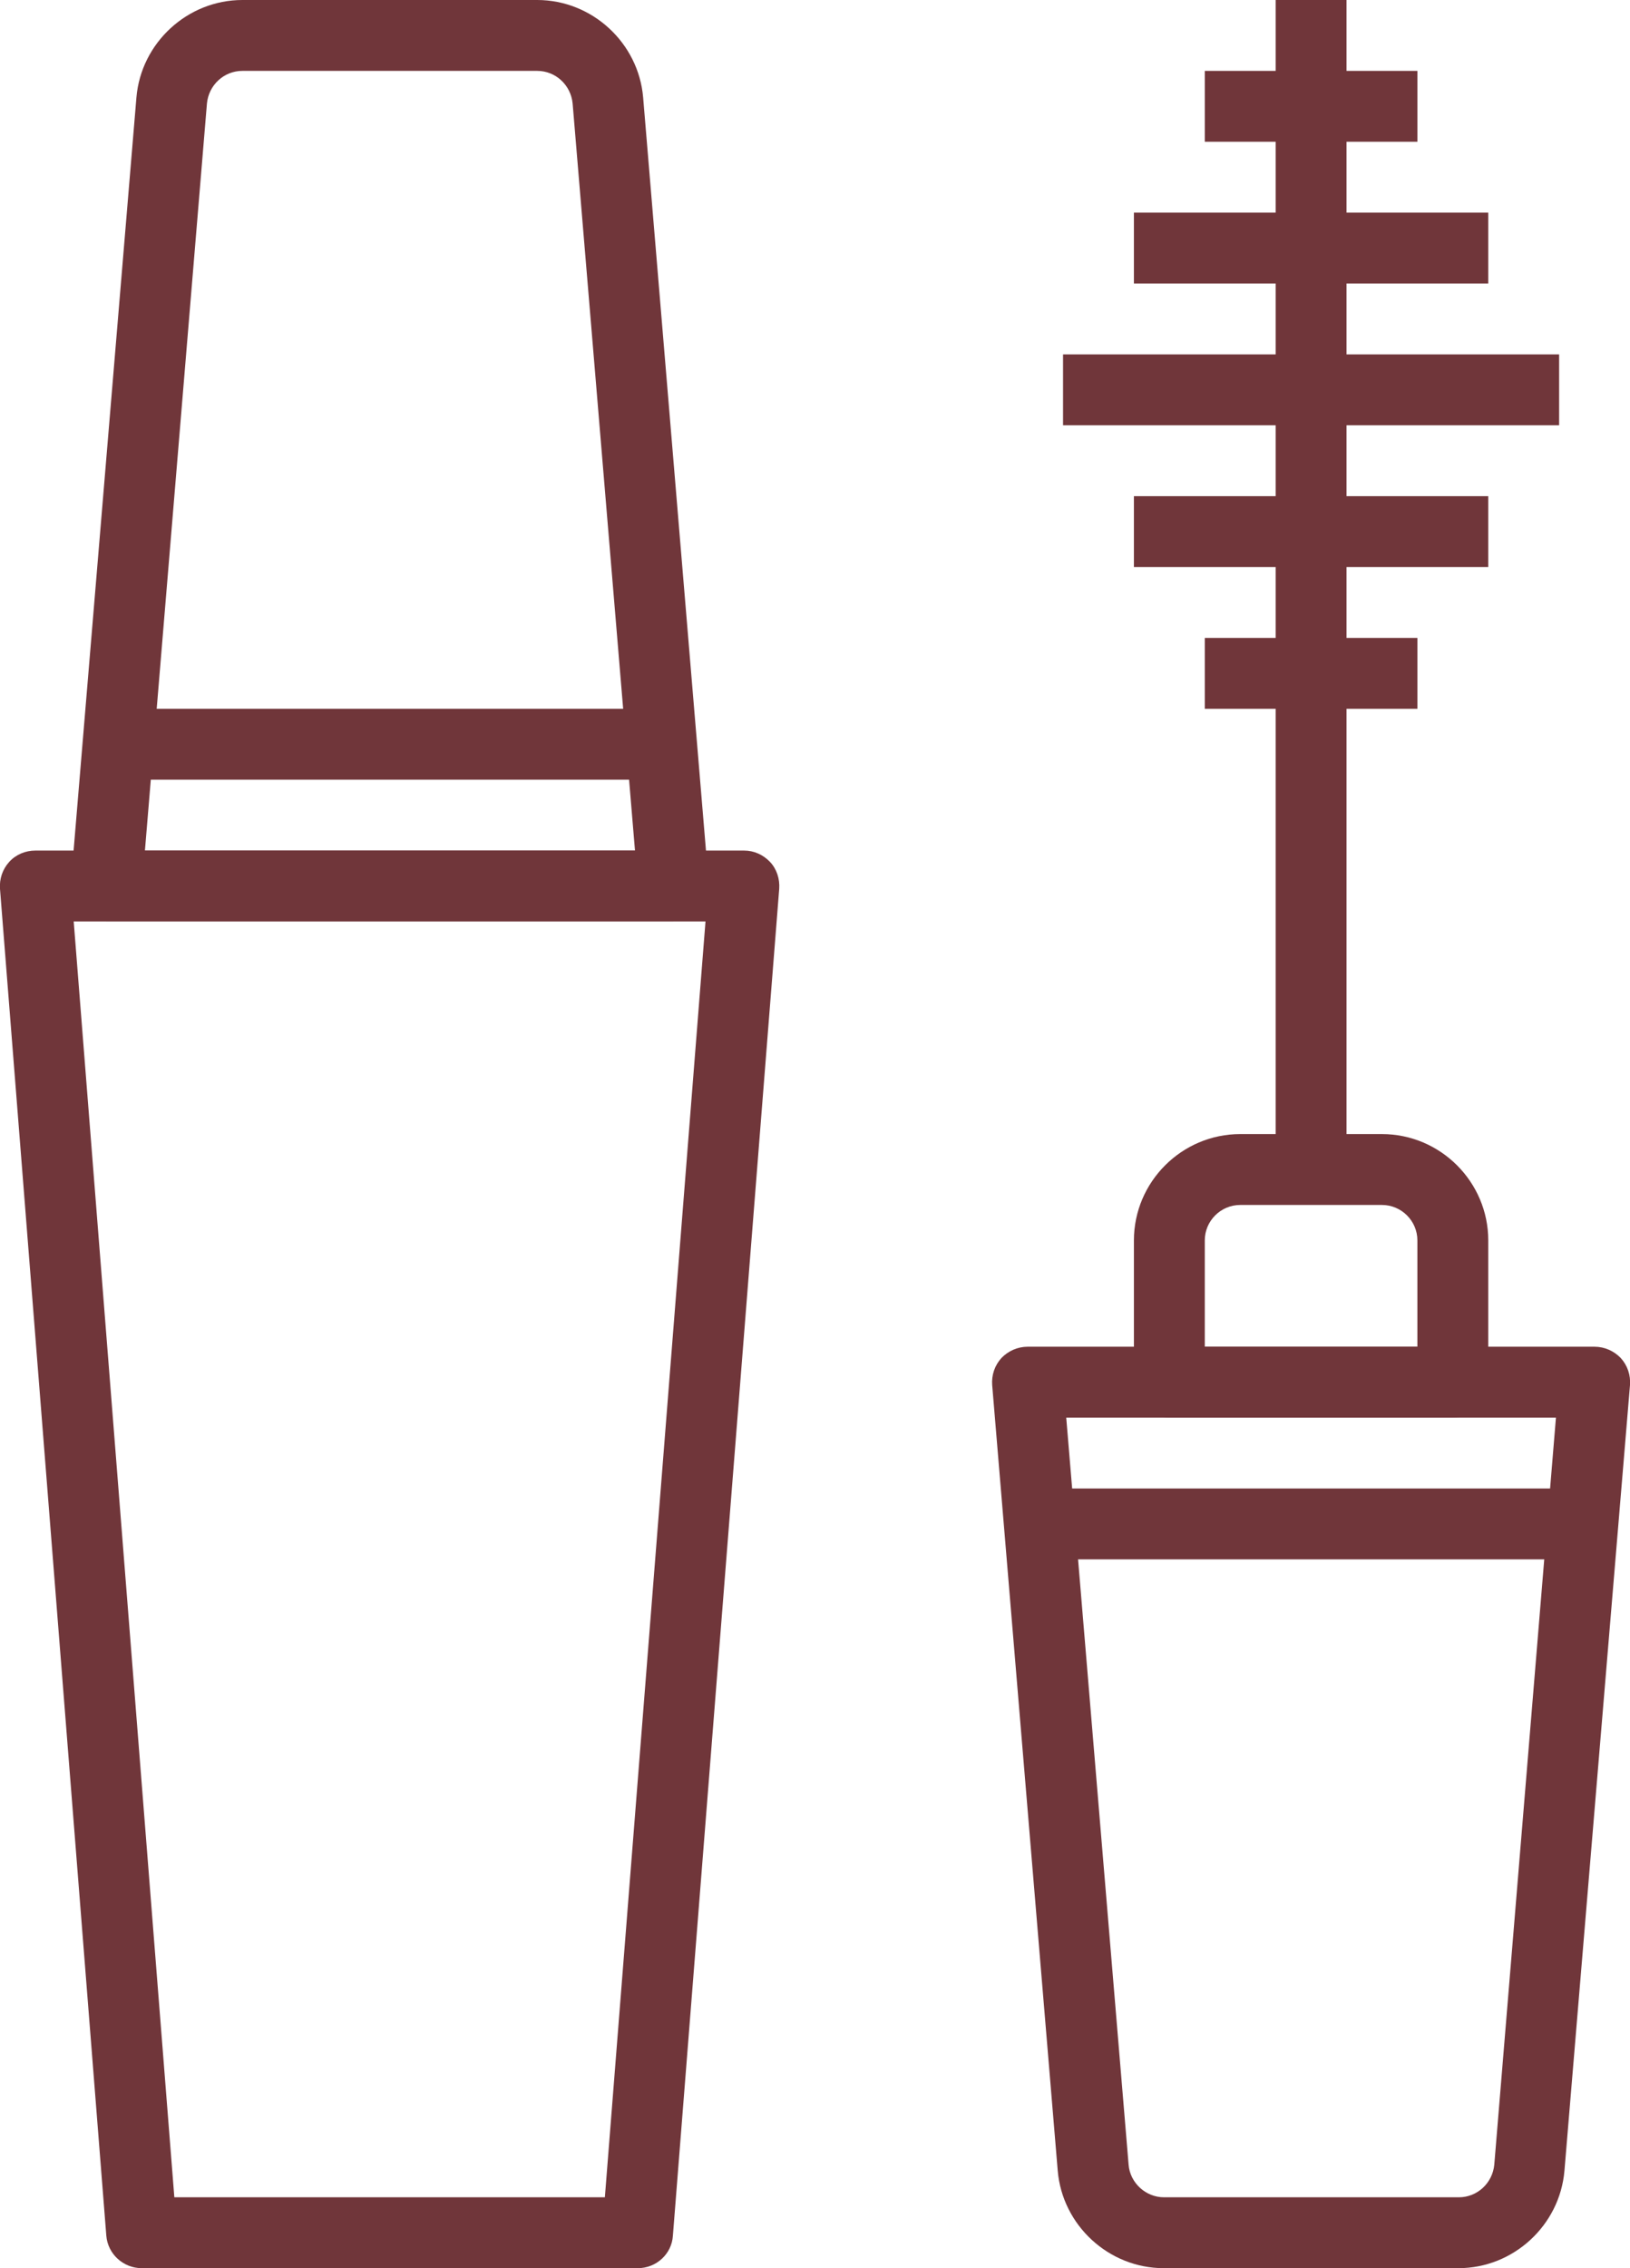
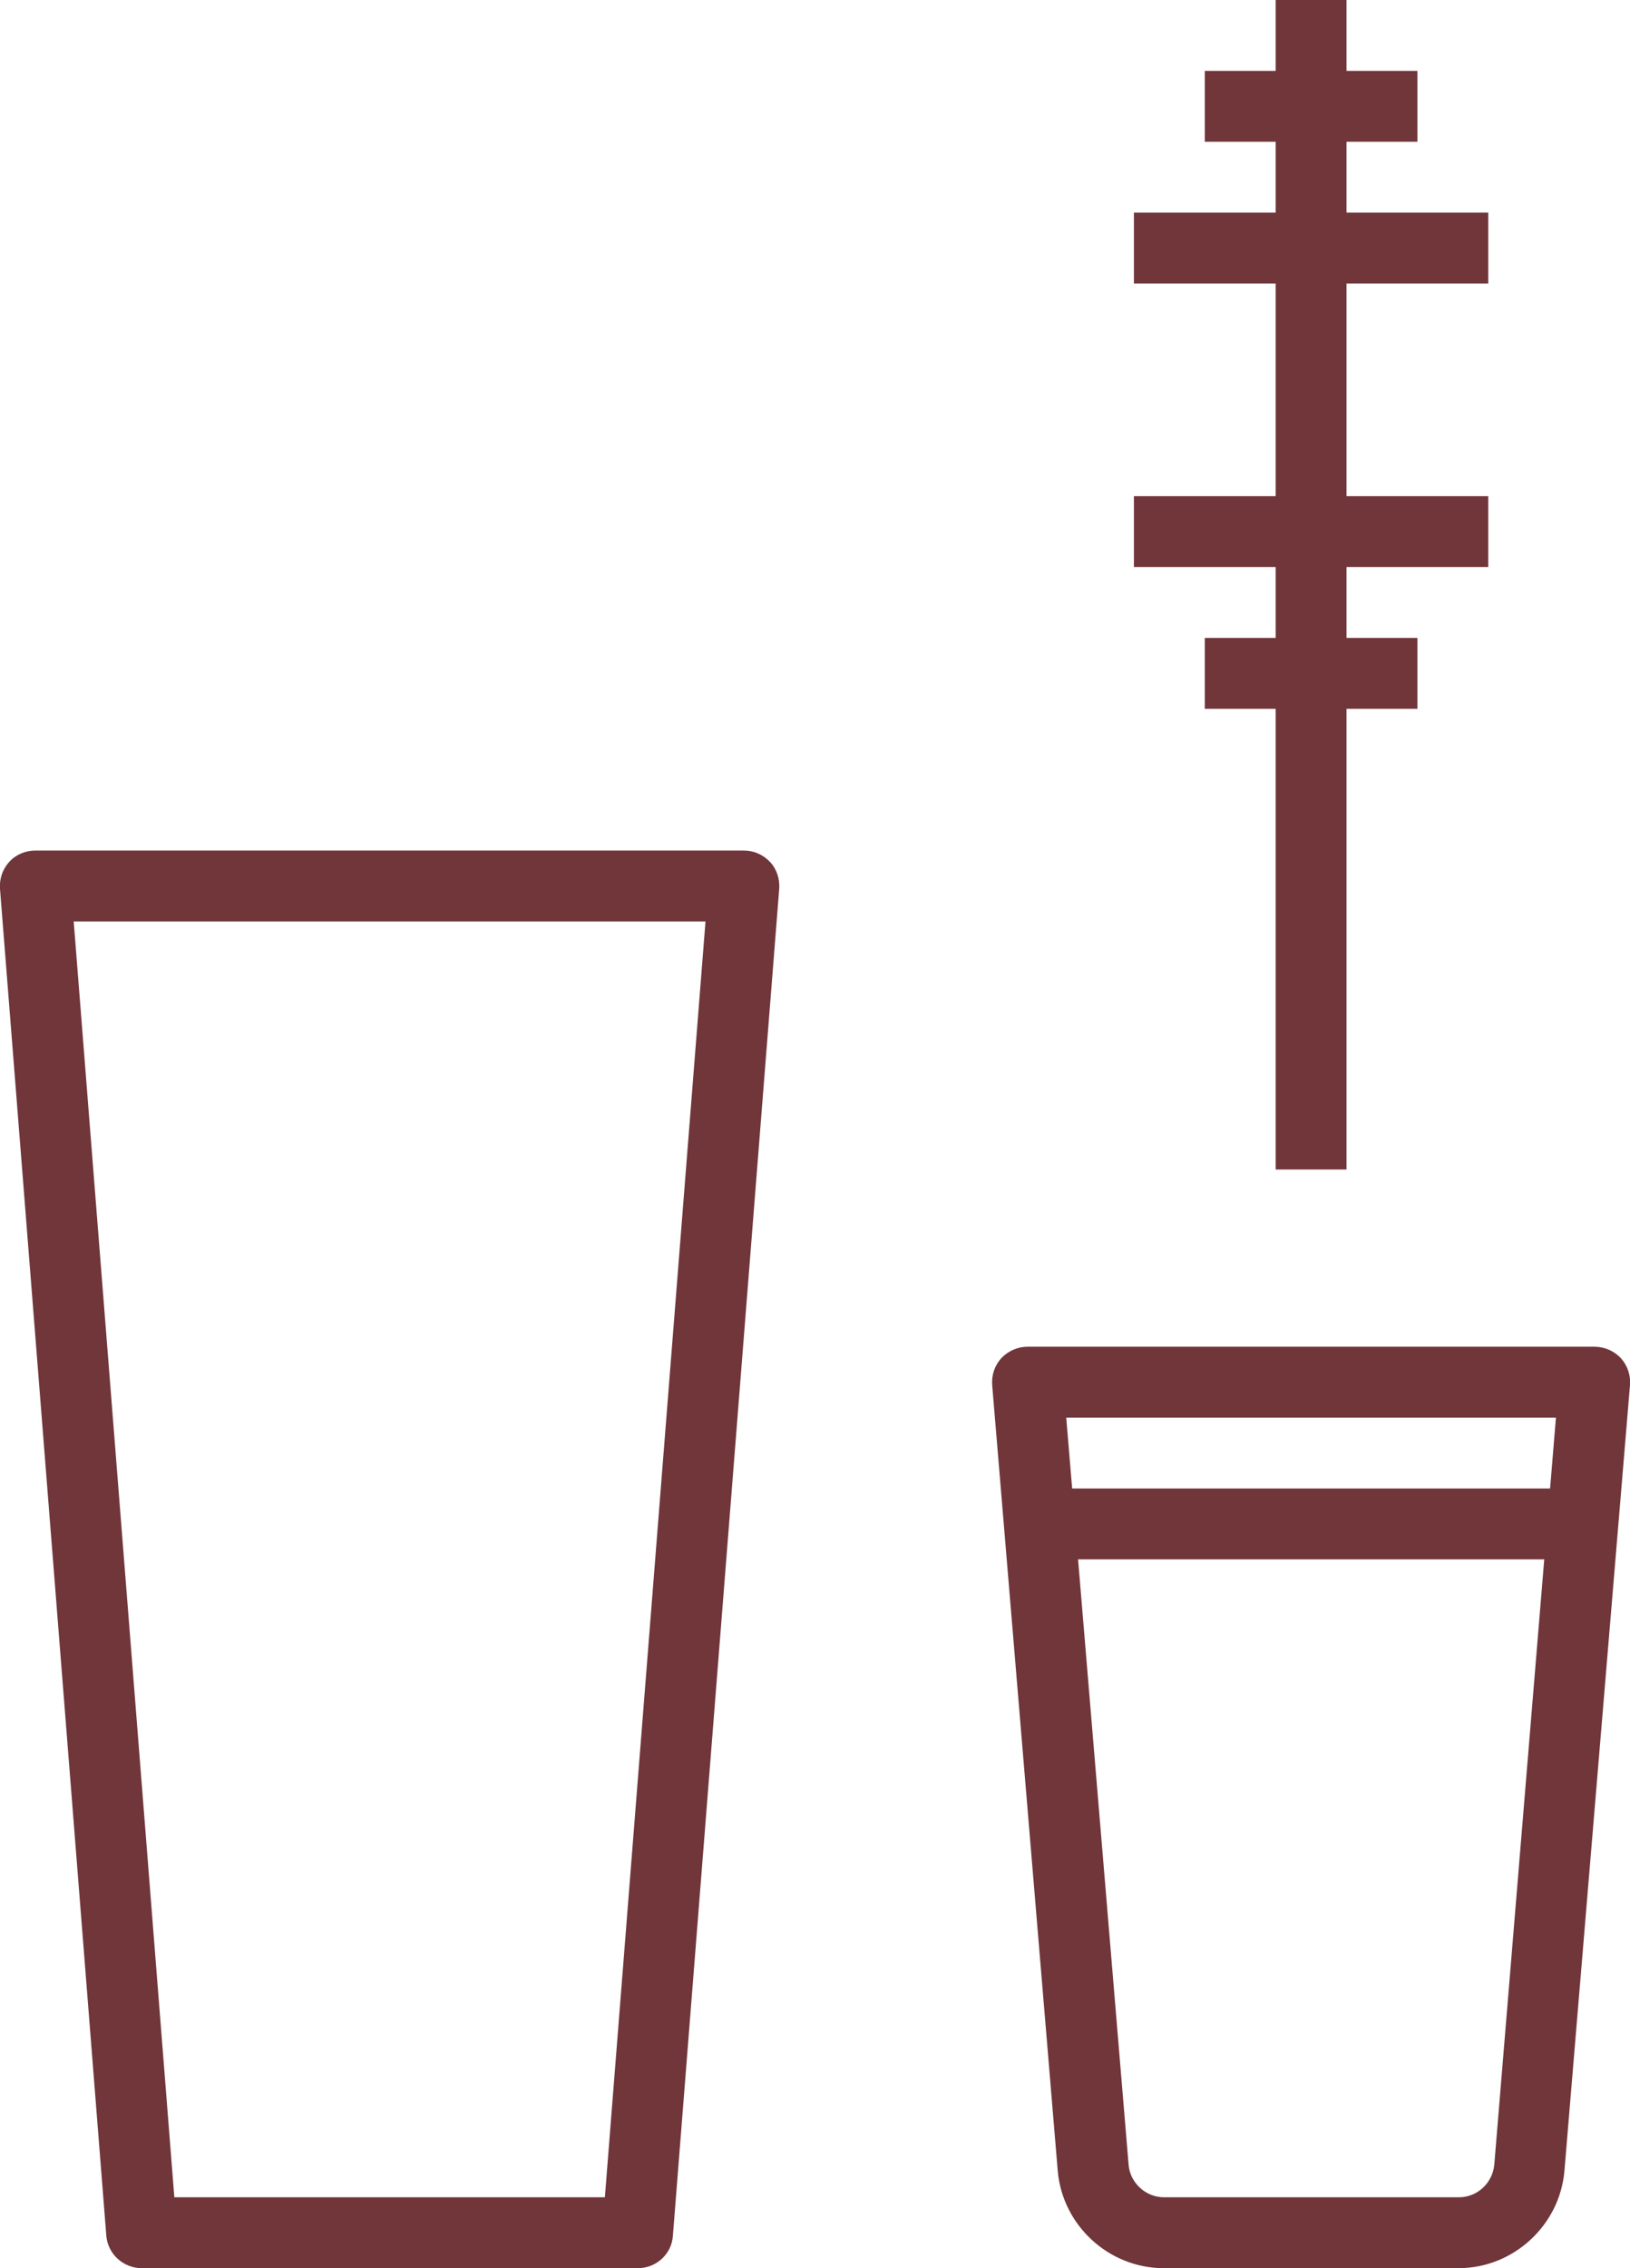
<svg xmlns="http://www.w3.org/2000/svg" fill="#70363a" height="64" preserveAspectRatio="xMidYMid meet" version="1" viewBox="9.0 0.0 46.0 64.0" width="46" zoomAndPan="magnify">
  <g>
    <g>
      <g id="change1_6">
        <path d="M27,64H13c-0.52,0-0.96-0.4-1-0.92l-3-38c-0.02-0.28,0.07-0.55,0.26-0.76S9.72,24,10,24h20c0.28,0,0.54,0.12,0.73,0.32 s0.28,0.48,0.26,0.76l-3,38C27.96,63.6,27.52,64,27,64z M13.92,62h12.15l2.84-36H11.08L13.92,62z" fill="inherit" />
      </g>
      <g id="change1_1">
-         <path d="M50,40h-8c-0.55,0-1-0.45-1-1v-4c0-1.65,1.35-3,3-3h4c1.65,0,3,1.35,3,3v4C51,39.55,50.55,40,50,40z M43,38h6v-3 c0-0.55-0.45-1-1-1h-4c-0.55,0-1,0.45-1,1V38z" fill="inherit" />
-       </g>
+         </g>
      <g id="change1_7">
        <path d="M45 0H47V33H45z" fill="inherit" />
        <path d="M43 18H49V20H43z" fill="inherit" />
        <path d="M43 2H49V4H43z" fill="inherit" />
        <path d="M41 14H51V16H41z" fill="inherit" />
        <path d="M41 6H51V8H41z" fill="inherit" />
-         <path d="M39 10H53V12H39z" fill="inherit" />
      </g>
      <g id="change1_2">
-         <path d="M28,26H12c-0.28,0-0.55-0.12-0.74-0.32c-0.19-0.21-0.28-0.48-0.26-0.76l1.85-22.17C12.98,1.21,14.29,0,15.84,0h8.32 c1.55,0,2.86,1.21,2.99,2.75L29,24.92c0.02,0.28-0.07,0.55-0.26,0.76C28.55,25.88,28.28,26,28,26z M13.09,24h13.83L25.16,2.92 C25.11,2.4,24.68,2,24.16,2h-8.32c-0.52,0-0.95,0.4-1,0.92L13.09,24z" fill="inherit" />
-       </g>
+         </g>
      <g id="change1_3">
-         <path d="M12 20H28V22H12z" fill="inherit" />
-       </g>
+         </g>
      <g id="change1_4">
        <path d="M50.16,64h-8.32c-1.55,0-2.86-1.21-2.99-2.75L37,39.08c-0.02-0.28,0.07-0.55,0.26-0.76C37.45,38.12,37.72,38,38,38h16 c0.28,0,0.55,0.12,0.74,0.32c0.19,0.21,0.28,0.48,0.26,0.76l-1.85,22.17C53.02,62.79,51.71,64,50.16,64z M39.09,40l1.76,21.08 c0.04,0.51,0.48,0.92,1,0.92h8.32c0.52,0,0.95-0.4,1-0.92L52.91,40H39.09z" fill="inherit" />
      </g>
      <g id="change1_5">
        <path d="M38 42H54V44H38z" fill="inherit" />
      </g>
    </g>
  </g>
</svg>